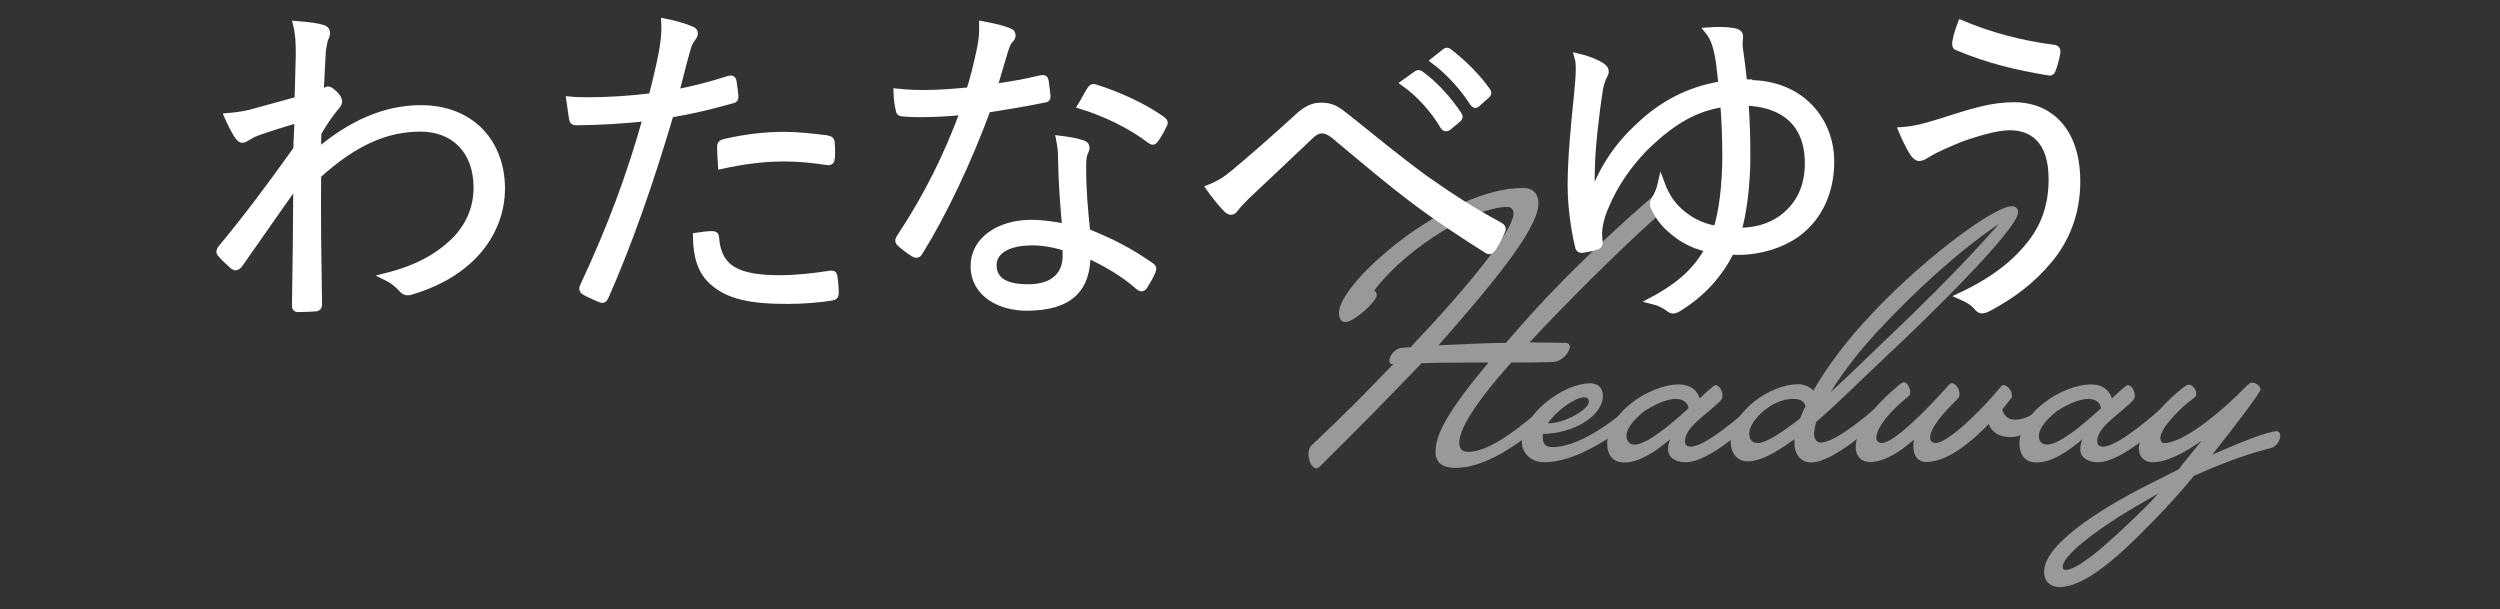
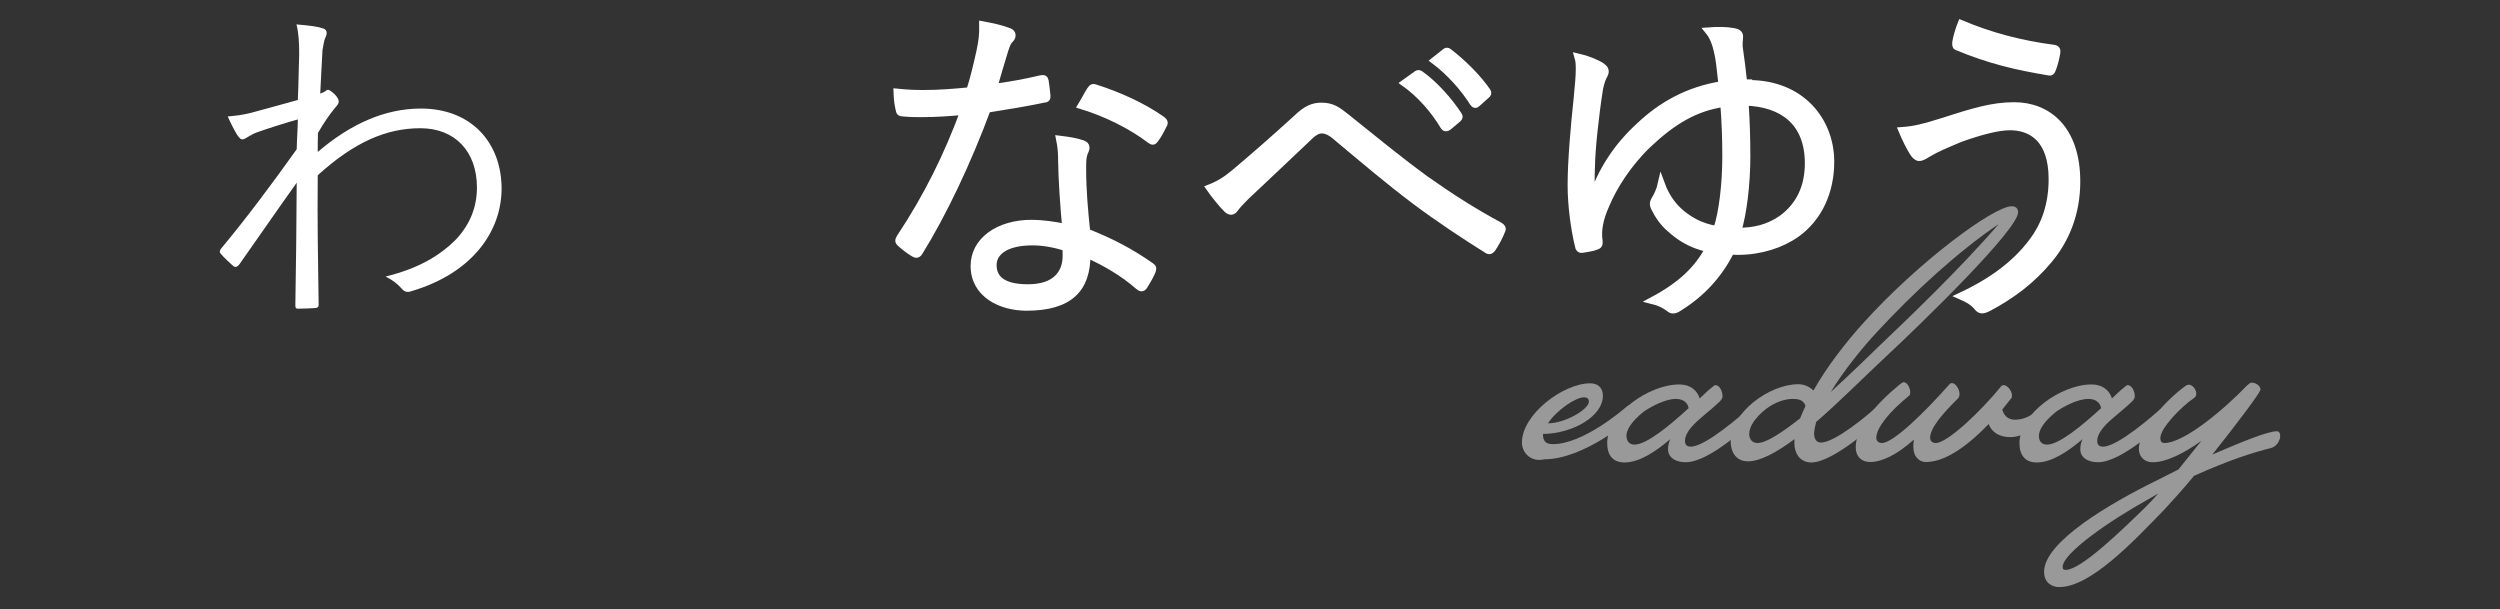
<svg xmlns="http://www.w3.org/2000/svg" version="1.1" id="レイヤー_1" x="0px" y="0px" viewBox="0 0 1105.5 269.3" style="enable-background:new 0 0 1105.5 269.3;" xml:space="preserve">
  <rect x="0" y="0" width="1105.5" height="269.3" fill="#333333" stroke="none" />
  <style type="text/css">
	.st0{opacity:0.5;enable-background:new    ;}
	.st1{fill:#FFFFFF;}
	.st2{enable-background:new    ;}
	.st3{fill:#FFFFFF;stroke:#FFFFFF;stroke-width:3;stroke-miterlimit:10;}
</style>
  <g class="st0">
-     <path class="st1" d="M614.4,159.4c0-2.2,2.6-5.5,5.6-5.6c2.2-0.2,3.2-0.2,3.8-0.2l1.9-2.2c16.4-17.1,43.6-48.1,43.6-57.1   c0-1.6-1.1-2.8-2.8-2.8c-13.7,0-43,16.4-58.8,36.9c0.5,0.5,1.1,1.1,1.1,2.1c0,2.9-10.2,11.9-13.7,11.9c-1.2,0-3-0.3-3-4.1   c0-13.6,48.1-55.2,81.4-55.2c4.8,0,6.8,3.1,6.8,6.8c0,11.9-22.9,38.5-44.2,62.8c10.1-0.4,20.3-1,29.8-1.1c3.6-4,7.2-8.3,11.2-12.7   c16.7-18.5,42.2-42.6,57.4-55c0.4-0.3,0.8-0.5,1.3-0.5c1.6,0,3.1,2.7,3.1,5.2c0,1-0.2,1.9-1,2.6C723,104,702,124.5,684,143.3   l-7.6,8.1c2.6,0,13.7,0.2,15.7,0.2c1.4,0,2.1,0.8,2.1,1.7c0,2.5-3.7,6.7-7.4,6.8c-6.3,0.2-12.3,0.2-18.5,0.2   c-12.1,13.5-23,27.9-23,35.4c0,2.4,0.9,4.1,3.8,4.1c8,0,18.5-6.9,32.1-18.6c0.8-0.6,1.1-0.8,1.4-0.8c1.3,0,3,1.8,3,3.4   c0,0.3-0.1,0.9-0.9,1.5c-13.6,11.7-28.2,21.6-41,21.6c-6.3,0-8.9-2.6-8.9-7.2c0-8,5.9-18.4,23.4-39.4c-9.8,0-19.6,0-29.6,0.3   c-14.3,15-29.2,30.1-45.2,45.9c-0.5,0.4-0.9,0.6-1.3,0.6c-1.8,0-3.5-3.1-3.5-6.2c0-1.5,0.3-2.9,1.4-4   c14.3-13.4,24.5-23.8,36.1-35.9C614.8,161.1,614.4,160.5,614.4,159.4z" />
-     <path class="st1" d="M673,195.7c0-12.5,18.3-26.2,30.2-26.2c3.2,0,5.6,1.8,5.6,5.5c0,9-13.1,16.7-26.5,16.9c-0.1,0.5-0.1,1-0.1,1.3   c0,3.4,1.4,4.5,4.4,4.5c13.1,0,30.3-14.6,32.5-16.5c0.8-0.6,1.1-0.8,1.4-0.8c1.3,0,3,1.8,3,3.4c0,0.3-0.1,0.9-0.9,1.5   c-2.3,1.9-22.4,19.1-39.8,19.1C677.2,204.5,673,200.4,673,195.7z M684.5,187.2c7.6,0,18.1-6.2,18.1-9.6c0-1-0.5-1.9-2.1-1.9   C696.9,175.6,688.5,181.2,684.5,187.2z" />
+     <path class="st1" d="M673,195.7c0-12.5,18.3-26.2,30.2-26.2c3.2,0,5.6,1.8,5.6,5.5c0,9-13.1,16.7-26.5,16.9c0,3.4,1.4,4.5,4.4,4.5c13.1,0,30.3-14.6,32.5-16.5c0.8-0.6,1.1-0.8,1.4-0.8c1.3,0,3,1.8,3,3.4c0,0.3-0.1,0.9-0.9,1.5   c-2.3,1.9-22.4,19.1-39.8,19.1C677.2,204.5,673,200.4,673,195.7z M684.5,187.2c7.6,0,18.1-6.2,18.1-9.6c0-1-0.5-1.9-2.1-1.9   C696.9,175.6,688.5,181.2,684.5,187.2z" />
    <path class="st1" d="M710.7,196c0-13.1,18.5-26,31.9-26c5,0,8,2.8,9,6.2l3.6-3.4c2.4-1.9,2.8-2.5,3.4-2.5c1.5,0,3.1,2.2,3.1,5   c0,0.6-0.3,1.3-1.2,2.2c-1.6,1.6-4.2,3.8-7.2,6.3c-3.7,3.1-8.2,7.1-8.2,11.2c0,1.9,1.1,2.5,2.6,2.5c6.6,0,22.8-14.4,25-16.3   c0.8-0.6,1.1-0.8,1.4-0.8c1.3,0,3,1.8,3,3.4c0,0.3-0.1,0.9-0.9,1.5c-2.1,1.8-19.9,19.1-30.8,19.1c-5,0-7.8-2.5-7.8-5.7   c0-1.5,0.3-3,1-4.5c-6.2,5.2-13.4,10.3-20.3,10.3C713.2,204.5,710.7,201.2,710.7,196z M722.8,196.6c5.3,0,15.4-8.3,23.9-16.1   c-0.4-2.6-2.6-4.1-5.6-4.1c-4.8,0-11,3.4-14.2,5.6c-5.6,4.5-7.7,8.1-7.7,10.8C719.3,195.1,720.5,196.6,722.8,196.6z" />
    <path class="st1" d="M765.3,195.3c0-12.8,17-25.4,30-25.4c2.8,0,5.2,1.4,6.6,2.8c5.9-10.5,14.4-21.4,22-29.8   c24-26.7,57.6-51.7,65.7-51.7c1.8,0,2.8,1,2.8,2.7c0,7.6-42.1,48.6-59.2,64.5c-8.9,8.3-19.5,19-30.1,28.2c-0.5,1.9-0.9,3.8-0.9,5.2   c0,2.2,1,3.9,3,3.9c6.3,0,20.9-12.4,23.1-14.4c0.8-0.6,1.1-0.8,1.4-0.8c1.3,0,3,1.8,3,3.4c0,0.3-0.1,0.9-0.9,1.5   c-2.3,1.9-21.1,19.1-30.8,19.1c-5.5,0-7.5-4.7-7.5-8.2v-2.1c-7.8,5.8-15.1,9.8-20.5,9.8C767.4,204,765.3,199.5,765.3,195.3z    M798.4,179.5c-0.8-2.3-2.5-3.1-5.6-3.1c-3.4,0-7.7,1.3-11.8,4.4c-5.2,4-7.5,8.1-7.5,11.1c0,2.3,1.3,4,3.7,4   c3.9,0,10.9-4.7,18.8-10.9C796.7,183.3,797.6,181.2,798.4,179.5z M809.5,173.4c8.7-8,16.9-15.9,22.2-21.1   c11.8-11.2,35.3-33.7,52.1-53.2c-17.8,12-37.5,30.1-53.7,47.6C823.4,153.9,815.3,163.9,809.5,173.4z" />
    <path class="st1" d="M846.3,194.4c-7.6,6.8-14.2,9.9-19.4,9.9c-3.8,0-6.3-2.5-6.3-6.5c0-8.4,8.1-18.5,19.7-28   c0.9-0.6,1.2-0.8,1.5-0.8c1.6,0,2.9,2.6,2.9,4.4c0,0.6-0.1,1.2-0.4,1.5c-8.8,7.1-14.6,14.3-14.6,18.7c0,1.6,1.2,2.3,2.5,2.3   c5,0,19-13.7,29.6-25.7c0.3-0.5,0.9-0.8,1.3-0.8c1.7,0,3.4,2.7,3.4,4.9c0,0.6-0.2,1.3-0.6,1.8c-6.7,6.6-12.4,13.1-12.4,17.5   c0,1.6,1.2,2.3,2.5,2.3c5,0,19.4-13.4,29.1-25.3c0.2-0.1,0.5-0.3,0.9-0.3c1.5,0,3.7,2.3,3.7,4.6c0,0.5,0,0.9-0.4,1.3l-3.9,4.9   c0.8,2.8,2.6,4.5,5.7,4.5c4.5,0,8.2-2.6,10.5-4.5c0.8-0.6,1.1-0.8,1.4-0.8c1.4,0,3,1.8,3,3.4c0,0.3-0.1,0.9-0.9,1.5   c-2.3,1.9-9.2,8.1-16.2,8.1c-4.8,0-8.2-2.2-9.5-5.8c-11.2,11.6-20.4,16.8-27.8,16.8c-3,0-5.5-2.5-5.5-6.5   C846,196.7,846.2,195.6,846.3,194.4z" />
    <path class="st1" d="M893,196c0-13.1,18.5-26,31.9-26c5,0,8,2.8,9,6.2l3.6-3.4c2.4-1.9,2.8-2.5,3.4-2.5c1.5,0,3.1,2.2,3.1,5   c0,0.6-0.3,1.3-1.2,2.2c-1.6,1.6-4.2,3.8-7.2,6.3c-3.7,3.1-8.2,7.1-8.2,11.2c0,1.9,1.1,2.5,2.6,2.5c6.6,0,22.8-14.4,25-16.3   c0.8-0.6,1.1-0.8,1.4-0.8c1.3,0,3,1.8,3,3.4c0,0.3-0.1,0.9-0.9,1.5c-2.1,1.8-19.9,19.1-30.8,19.1c-5,0-7.8-2.5-7.8-5.7   c0-1.5,0.3-3,1-4.5c-6.2,5.2-13.4,10.3-20.3,10.3C895.5,204.5,893,201.2,893,196z M905.2,196.6c5.3,0,15.4-8.3,23.9-16.1   c-0.4-2.6-2.6-4.1-5.6-4.1c-4.8,0-11,3.4-14.2,5.6c-5.6,4.5-7.7,8.1-7.7,10.8C901.6,195.1,902.8,196.6,905.2,196.6z" />
    <path class="st1" d="M945.8,198.5c0-8.5,12.2-21.8,20.7-27.9c0.5-0.3,0.9-0.5,1.3-0.5c1.8,0,3.4,2.2,3.4,4c0,0.6-0.2,1.3-0.9,1.8   c-6.1,4.2-15,13.5-15,17.8c0,1.3,0.5,2.2,1.8,2.2c8.8,0,26.6-15.1,36.3-25.2c0.8-0.6,1.4-1.5,2.4-1.5c1.6,0,3.8,1.4,3.8,3   c0,1.3-10.1,14.7-21.3,28.8c12.5-5.4,24.4-10.3,28.5-10.3c1.1,0,1.5,0.9,1.5,2.1c0,1.9-1.5,4.6-4,5.3c-7.6,1.9-17.8,5-34.1,12.3   c-4.6,5.6-9.3,10.8-13.1,14.9c-14.1,14.6-32.8,34.3-46.5,34.3c-2.9,0-6.7-1.6-6.7-6.8c0-13.1,28.9-30.1,49.7-40.3l9.7-4.9   l10.2-12.7c-7.5,5.4-15.5,9.5-21.5,9.5C948.6,204.5,945.8,202.2,945.8,198.5z M954.4,218.2l-4.1,2.4c-17.2,9.5-38.2,24-38.2,30.1   c0,1.2,0.6,1.3,1.4,1.3c6.7,0,24.5-17.3,35.1-27.6C950.6,222.4,952.5,220.4,954.4,218.2z" />
  </g>
  <g class="st2">
    <path class="st1" d="M143,12.6c1.6,0.6,1.8,2,1,3.8c-0.8,1.5-1,3.9-1.4,5.8c-0.3,6.8-0.7,12-1,19.2c1-0.4,2-0.8,2.4-1.2   c0.3-0.3,0.8-0.5,1-0.5c0.6,0,1.5,0.6,2.9,1.9c1.2,1.2,1.9,2.4,1.9,3.3c0,0.9-0.6,1.6-1.9,3.1c-2.4,3-4.6,6.1-7.3,10.8   c-0.1,3.3-0.1,5.7-0.1,8.4C155,54.8,170.2,48,186.1,48c22.6,0,35.7,15.4,35.7,35.4c0,18.4-12.4,37.2-39.7,45.3   c-2,0.8-3.3,0.3-4.4-1c-1.9-2.1-3.9-3.8-7.2-5.4c14.4-3.6,23.8-9,31.3-16.6c6.1-6.6,9.1-14.2,9.1-22.8c0-15.9-9.7-26.2-25-26.2   c-15,0-29.2,6.1-45.4,20.8c-0.2,19,0.1,37.6,0.4,57.3c0,0.9-0.4,1.2-1.2,1.4c-1.4,0.1-5.2,0.3-7.9,0.3c-0.9,0-1.2-0.3-1.2-1.4   c0.3-18.4,0.5-34.3,0.6-54.3c-9,12.6-17.1,24.4-25.5,36.3c-0.9,1-1.6,1.2-2.5,0.6c-1.8-1.7-4-3.6-5.5-5.4c-0.8-0.8-0.6-1.5,0.1-2.4   C109,96.4,119.8,82,131.2,66c0.1-5,0.5-9.6,0.5-13.2c-6,1.7-12.9,3.9-18,5.7c-3.3,1.2-5.1,3-6.3,3.1c-0.9,0.2-1.5-0.6-2.5-1.9   c-1.2-2-2.8-5-4.2-8.2c3.4-0.3,6.1-0.6,9.9-1.5c6.4-1.8,12.4-3.3,21.1-5.8c0.3-5.8,0.3-11.4,0.6-20.2c0-5.1-0.2-9.3-1.2-13.2   C137,11.3,140.4,11.7,143,12.6z" />
-     <path class="st1" d="M322.4,35c1.2-0.3,1.6,0,1.8,1c0.3,1.8,0.6,4.3,0.8,6.1c0.1,1.5-0.1,2-1.5,2.2c-9.7,2.7-18,4.7-27.1,6.2   c-9,30.4-18.1,56.5-28.8,80.8c-0.6,1.3-1.2,1.3-2.2,0.9c-1.2-0.5-5.1-2.2-7-3.3c-0.8-0.5-0.9-1.2-0.6-2c12.4-26.4,21-49.8,28-74.8   c-9.7,1-20.1,1.7-30.3,1.8c-1.8,0-2.1-0.1-2.4-1.5c-0.3-2.1-0.8-5.2-1.2-8.2c2.8,0.3,5.4,0.3,9.4,0.3c7,0,17.4-0.6,27-1.8   c2.1-8,3.3-13.3,4.4-18.9c0.8-4.2,1.5-9.1,1.2-14.1c4.2,0.8,8.8,2.1,12,3.5c0.8,0.3,1.2,0.9,1.2,1.6s-0.5,1.5-1.2,2.4   c-1,1.3-1.6,2.7-2.4,5.8c-1.8,6.1-3.1,12.3-4.8,18C305.6,39.9,314,37.7,322.4,35z M314.9,103.7c1.2,0,1.5,0.3,1.6,1.5   c1,13.5,9.4,18,28.3,18c7.6,0,16-1,22.2-2c1.2-0.1,1.6-0.1,1.8,1c0.3,1.8,0.6,5.1,0.6,7.2c0,1.5-0.5,1.8-1.6,2   c-4.6,0.8-12.4,1.5-19.6,1.5c-16.2,0-26.2-2.1-33-8.3c-5.2-4.5-7.2-11.2-7.3-20.2C310.4,104,313.2,103.7,314.9,103.7z M318.6,65.1   c0-1.3,0.3-1.8,2-2.2c8.7-2,17.4-3.1,26.2-3.1c6.1,0,12.7,0.8,18.6,1.5c1.8,0.3,2.1,0.8,2.2,1.6c0.1,1.5,0.3,4.7,0.1,6.6   c-0.1,1.8-0.6,2.2-1.9,2c-6.5-1-12.9-1.6-19.2-1.6c-9.3,0-18.6,1.3-27.6,3.3C318.8,70.5,318.6,66.9,318.6,65.1z" />
    <path class="st1" d="M460.2,34.8c1.4-0.3,1.8,0,2,0.9c0.3,1.8,0.6,4.5,0.8,6.4c0.1,1.4-0.1,1.7-1.4,1.8c-8.1,1.7-16.2,3-25,4.4   c-8.7,23.5-19.5,46.2-30.1,63.3c-0.8,1.2-1.5,1-2.4,0.5c-2.2-1.3-4.6-3.2-6-4.5c-0.9-0.8-0.9-1.3-0.2-2.5   c12.4-18.7,21-36.4,28.2-55.8c-6.4,0.6-12.4,1-18.9,1c-2.2,0-4.5,0-7.9-0.3c-1.4-0.1-1.5-0.3-1.8-1.8c-0.5-2-0.8-4.6-0.9-7.5   c4.8,0.5,8.7,0.6,11.8,0.6c6.9,0,13-0.5,20.4-1.2c1.8-5.7,3.1-11.2,4.5-17.5c0.9-4.3,1.3-7.3,1.2-11.7c4.4,0.8,8.7,1.8,11.7,3   c0.9,0.3,1.4,0.9,1.4,1.7c0,0.8-0.3,1.3-1.2,2.2c-0.8,0.9-1.2,1.9-2.1,4.6c-1.6,5.4-3.3,10.9-4.8,16.2   C446.1,37.7,452.6,36.6,460.2,34.8z M469.4,71.1c0-3-0.1-5.7-0.9-9.6c4,0.5,7,0.9,10.2,2c1,0.3,1.6,0.9,1.6,1.8   c0,0.6-0.3,1.3-0.9,2.7c-0.6,1.7-0.6,4-0.6,7c0,9,0.8,18,1.8,27.6c10.9,4.3,19.3,8.7,28.3,15c1.2,0.8,1,1.2,0.6,2.4   c-0.8,2-2.4,4.7-3.6,6.6c-0.7,1-1.5,0.9-2.4,0.1c-6.8-6-14.8-10.6-22.8-14.2c0.1,15.1-7.5,23.4-26.8,23.4   c-11.4,0-23.2-5.8-23.2-18.3c0-11.2,10.8-18.9,25.5-18.9c4.5,0,10.3,0.8,15,1.8C470.3,91.2,469.5,79.2,469.4,71.1z M456.6,107   c-12,0-17.4,4.6-17.4,10.2c0,6.9,5.5,10,15.4,10c12.3,0,16.8-6.5,16.8-14.1c0-2,0-2.8-0.2-3.6C466.7,108,461.4,107,456.6,107z    M482.1,39.8c0.8-1.2,1.2-1.4,2.5-0.9c10,3.2,20.8,8,29.4,14.1c1.1,0.9,1.1,1.5,0.3,2.7c-0.9,1.9-2.2,4.3-3.5,6   c-0.8,1.1-1.2,0.9-2.1,0.3c-8.7-6.6-19.8-12-30.6-15.3C479.7,44.1,480.9,41.6,482.1,39.8z" />
    <path class="st1" d="M546.2,76.1c7.5-6.3,16.9-14.5,27-23.7c4.5-4.4,7.6-5.5,11.1-5.5c4.6,0,7,1.6,11.1,4.9   c12,9.6,22.5,18.3,34.8,27.3c11.5,8.1,21,14.2,33,20.7c1,0.6,1.4,1.2,1,2c-1,2.7-2.8,6-4.3,8.2c-0.8,1-1.5,1.2-2.5,0.4   c-8.7-5.4-21.6-13.9-31.8-21.6c-11.2-8.4-22.5-18-33.4-27.1c-3-2.7-5.2-4.2-7.7-4.2c-2.1,0-3.9,1.3-6.4,3.8   c-8.8,8.4-19.8,18.7-27.1,25.6c-2.4,2.4-3.7,3.8-4.9,5.4c-1,1.5-2.2,1.5-3.5,0.3c-2.2-2.1-5.7-6.5-7.8-9.5   C538.9,81.5,542.2,79.5,546.2,76.1z M626.6,32.7c0.5-0.3,0.9-0.3,1.5,0.1c6,4.2,12.6,11.5,16.9,18.1c0.5,0.6,0.3,1.2-0.3,1.7   l-4.3,3.6c-0.8,0.6-1.5,0.5-2-0.3c-4.3-7.3-10.6-14.4-17.4-19.2L626.6,32.7z M639,23c0.6-0.5,1-0.6,1.6-0.1   c6,4.6,12.8,11.2,17.1,17.5c0.5,0.8,0.3,1.2-0.5,1.8l-4,3.6c-0.6,0.6-1.2,0.6-1.8-0.3c-3.8-6.1-10.2-13.5-17.2-18.7L639,23z" />
    <path class="st1" d="M773.3,36.9c23.4,0,36.3,16.6,36.3,34.6c0,12.9-5,24.6-15.1,31.9c-6.6,4.7-15.9,7.8-25.9,7.8   c-1.2,0-2.1,0-3.1-0.2c-5.2,10.2-12.5,18.6-23.2,25.2c-1.8,1.2-3,1.2-4.2,0.2c-1.8-1.4-4.2-2.7-7.5-3.5   c13.3-7.1,20.1-14.1,24.9-22.9c-8.4-1.8-13.6-5.8-16.5-8.4c-3.5-2.8-5.9-6.5-7.5-9.8c-0.6-1.3-0.6-2.1,0.1-3.4   c1.2-1.8,2.4-4.5,3-7.2c2.4,6.6,5.9,10.6,9.2,13.3c3.1,2.5,7.8,5.7,15.3,6.9c2.5-7.3,4-20.1,4-32.2c0-8.2-0.3-16-0.9-23.4   c-12.5,1.8-22.5,7.8-33.3,18c-9.1,8.7-15.4,18.9-18.7,26.8c-2.7,6-3.8,11.2-3,16.2c0.1,1.3-0.3,1.9-1.5,2.2c-1.4,0.6-4.2,1-6,1.3   c-1,0.2-1.7-0.5-1.8-1.7c-1.7-7-3.2-17.5-3.2-26.7c0-11.1,1.4-26.4,2.7-38.7c0.6-6.2,0.9-9.6,0.9-12.6c0-1.8,0-3.5-0.6-5.5   c4,0.9,8.5,2.7,10.8,4.3c1.3,1,1.8,2,1,3.6c-0.8,1.4-1.5,3.2-2.1,6c-2,12.7-3.5,27.1-3.6,34.5c-0.2,4.8-0.2,8.1,0,14.4   c4.5-12.9,11.2-23.2,21.3-32.4c9.3-8.8,21.1-15.7,36.3-18.1c-0.5-3.9-0.8-8.2-1.5-12.3c-0.8-3.9-1.7-8.1-4.5-11.5   c4-0.3,7.8-0.3,11.2,0.3c1.8,0.3,2.7,1,2.7,2.2c0,1.4-0.5,3.2,0,6c0.6,4.2,1.2,8.7,1.8,14.5h2.2V36.9z M788.1,96.5   c7.6-5.7,11.5-13.8,11.5-24.3c0-18-11.2-26.5-27.9-27c0.6,8.5,0.8,16.2,0.8,24c0,12.3-1.6,25.3-4,33   C775.4,102.3,782.1,100.8,788.1,96.5z" />
    <path class="st1" d="M858.2,53.9c14.1-4.5,22.5-7.2,32.5-7.2c14.8,0,27.7,10.2,27.7,33.6c0,14.1-4.9,25.8-12.3,34.6   c-7.7,9.3-16.6,15.8-26.5,21.1c-3,1.6-4,1.3-5.1,0c-1.9-2.4-4.5-3.8-7.5-5.1c14.7-6.9,24.7-14.7,31.9-24.4c4.7-6.3,8.5-15,8.5-27.3   c0-18-9.4-23.1-18.6-23.1c-5.1,0-12.3,1.8-21.9,5.2c-6.9,2.9-10.6,4.5-13.5,6.2c-2.1,1.2-3.3,2.2-4.8,2.2c-1,0-2.1-1.2-2.8-2.4   c-1.2-1.8-3.3-6-4.8-9.6C846.8,57.3,851.2,56.1,858.2,53.9z M908.1,21.3c1.2,0.1,1.7,0.8,1.5,1.9c-0.3,2-1.2,5.5-1.8,7   c-0.5,1.2-0.6,1.8-1.6,1.7c-15-2.5-26.4-5.2-40.9-11.2c-0.5-0.1-0.6-0.8-0.5-2.1c0.5-2.8,1.3-5.4,2.4-8.2   C880.3,15.9,893.6,19.4,908.1,21.3z" />
  </g>
  <g class="st2">
-     <path class="st3" d="M143,12.6c1.6,0.6,1.8,2,1,3.8c-0.8,1.5-1,3.9-1.4,5.8c-0.3,6.8-0.7,12-1,19.2c1-0.4,2-0.8,2.4-1.2   c0.3-0.3,0.8-0.5,1-0.5c0.6,0,1.5,0.6,2.9,1.9c1.2,1.2,1.9,2.4,1.9,3.3c0,0.9-0.6,1.6-1.9,3.1c-2.4,3-4.6,6.1-7.3,10.8   c-0.1,3.3-0.1,5.7-0.1,8.4C155,54.8,170.2,48,186.1,48c22.6,0,35.7,15.4,35.7,35.4c0,18.4-12.4,37.2-39.7,45.3   c-2,0.8-3.3,0.3-4.4-1c-1.9-2.1-3.9-3.8-7.2-5.4c14.4-3.6,23.8-9,31.3-16.6c6.1-6.6,9.1-14.2,9.1-22.8c0-15.9-9.7-26.2-25-26.2   c-15,0-29.2,6.1-45.4,20.8c-0.2,19,0.1,37.6,0.4,57.3c0,0.9-0.4,1.2-1.2,1.4c-1.4,0.1-5.2,0.3-7.9,0.3c-0.9,0-1.2-0.3-1.2-1.4   c0.3-18.4,0.5-34.3,0.6-54.3c-9,12.6-17.1,24.4-25.5,36.3c-0.9,1-1.6,1.2-2.5,0.6c-1.8-1.7-4-3.6-5.5-5.4c-0.8-0.8-0.6-1.5,0.1-2.4   C109,96.4,119.8,82,131.2,66c0.1-5,0.5-9.6,0.5-13.2c-6,1.7-12.9,3.9-18,5.7c-3.3,1.2-5.1,3-6.3,3.1c-0.9,0.2-1.5-0.6-2.5-1.9   c-1.2-2-2.8-5-4.2-8.2c3.4-0.3,6.1-0.6,9.9-1.5c6.4-1.8,12.4-3.3,21.1-5.8c0.3-5.8,0.3-11.4,0.6-20.2c0-5.1-0.2-9.3-1.2-13.2   C137,11.3,140.4,11.7,143,12.6z" />
-     <path class="st3" d="M322.4,35c1.2-0.3,1.6,0,1.8,1c0.3,1.8,0.6,4.3,0.8,6.1c0.1,1.5-0.1,2-1.5,2.2c-9.7,2.7-18,4.7-27.1,6.2   c-9,30.4-18.1,56.5-28.8,80.8c-0.6,1.3-1.2,1.3-2.2,0.9c-1.2-0.5-5.1-2.2-7-3.3c-0.8-0.5-0.9-1.2-0.6-2c12.4-26.4,21-49.8,28-74.8   c-9.7,1-20.1,1.7-30.3,1.8c-1.8,0-2.1-0.1-2.4-1.5c-0.3-2.1-0.8-5.2-1.2-8.2c2.8,0.3,5.4,0.3,9.4,0.3c7,0,17.4-0.6,27-1.8   c2.1-8,3.3-13.3,4.4-18.9c0.8-4.2,1.5-9.1,1.2-14.1c4.2,0.8,8.8,2.1,12,3.5c0.8,0.3,1.2,0.9,1.2,1.6s-0.5,1.5-1.2,2.4   c-1,1.3-1.6,2.7-2.4,5.8c-1.8,6.1-3.1,12.3-4.8,18C305.6,39.9,314,37.7,322.4,35z M314.9,103.7c1.2,0,1.5,0.3,1.6,1.5   c1,13.5,9.4,18,28.3,18c7.6,0,16-1,22.2-2c1.2-0.1,1.6-0.1,1.8,1c0.3,1.8,0.6,5.1,0.6,7.2c0,1.5-0.5,1.8-1.6,2   c-4.6,0.8-12.4,1.5-19.6,1.5c-16.2,0-26.2-2.1-33-8.3c-5.2-4.5-7.2-11.2-7.3-20.2C310.4,104,313.2,103.7,314.9,103.7z M318.6,65.1   c0-1.3,0.3-1.8,2-2.2c8.7-2,17.4-3.1,26.2-3.1c6.1,0,12.7,0.8,18.6,1.5c1.8,0.3,2.1,0.8,2.2,1.6c0.1,1.5,0.3,4.7,0.1,6.6   c-0.1,1.8-0.6,2.2-1.9,2c-6.5-1-12.9-1.6-19.2-1.6c-9.3,0-18.6,1.3-27.6,3.3C318.8,70.5,318.6,66.9,318.6,65.1z" />
    <path class="st3" d="M460.2,34.8c1.4-0.3,1.8,0,2,0.9c0.3,1.8,0.6,4.5,0.8,6.4c0.1,1.4-0.1,1.7-1.4,1.8c-8.1,1.7-16.2,3-25,4.4   c-8.7,23.5-19.5,46.2-30.1,63.3c-0.8,1.2-1.5,1-2.4,0.5c-2.2-1.3-4.6-3.2-6-4.5c-0.9-0.8-0.9-1.3-0.2-2.5   c12.4-18.7,21-36.4,28.2-55.8c-6.4,0.6-12.4,1-18.9,1c-2.2,0-4.5,0-7.9-0.3c-1.4-0.1-1.5-0.3-1.8-1.8c-0.5-2-0.8-4.6-0.9-7.5   c4.8,0.5,8.7,0.6,11.8,0.6c6.9,0,13-0.5,20.4-1.2c1.8-5.7,3.1-11.2,4.5-17.5c0.9-4.3,1.3-7.3,1.2-11.7c4.4,0.8,8.7,1.8,11.7,3   c0.9,0.3,1.4,0.9,1.4,1.7c0,0.8-0.3,1.3-1.2,2.2c-0.8,0.9-1.2,1.9-2.1,4.6c-1.6,5.4-3.3,10.9-4.8,16.2   C446.1,37.7,452.6,36.6,460.2,34.8z M469.4,71.1c0-3-0.1-5.7-0.9-9.6c4,0.5,7,0.9,10.2,2c1,0.3,1.6,0.9,1.6,1.8   c0,0.6-0.3,1.3-0.9,2.7c-0.6,1.7-0.6,4-0.6,7c0,9,0.8,18,1.8,27.6c10.9,4.3,19.3,8.7,28.3,15c1.2,0.8,1,1.2,0.6,2.4   c-0.8,2-2.4,4.7-3.6,6.6c-0.7,1-1.5,0.9-2.4,0.1c-6.8-6-14.8-10.6-22.8-14.2c0.1,15.1-7.5,23.4-26.8,23.4   c-11.4,0-23.2-5.8-23.2-18.3c0-11.2,10.8-18.9,25.5-18.9c4.5,0,10.3,0.8,15,1.8C470.3,91.2,469.5,79.2,469.4,71.1z M456.6,107   c-12,0-17.4,4.6-17.4,10.2c0,6.9,5.5,10,15.4,10c12.3,0,16.8-6.5,16.8-14.1c0-2,0-2.8-0.2-3.6C466.7,108,461.4,107,456.6,107z    M482.1,39.8c0.8-1.2,1.2-1.4,2.5-0.9c10,3.2,20.8,8,29.4,14.1c1.1,0.9,1.1,1.5,0.3,2.7c-0.9,1.9-2.2,4.3-3.5,6   c-0.8,1.1-1.2,0.9-2.1,0.3c-8.7-6.6-19.8-12-30.6-15.3C479.7,44.1,480.9,41.6,482.1,39.8z" />
    <path class="st3" d="M546.2,76.1c7.5-6.3,16.9-14.5,27-23.7c4.5-4.4,7.6-5.5,11.1-5.5c4.6,0,7,1.6,11.1,4.9   c12,9.6,22.5,18.3,34.8,27.3c11.5,8.1,21,14.2,33,20.7c1,0.6,1.4,1.2,1,2c-1,2.7-2.8,6-4.3,8.2c-0.8,1-1.5,1.2-2.5,0.4   c-8.7-5.4-21.6-13.9-31.8-21.6c-11.2-8.4-22.5-18-33.4-27.1c-3-2.7-5.2-4.2-7.7-4.2c-2.1,0-3.9,1.3-6.4,3.8   c-8.8,8.4-19.8,18.7-27.1,25.6c-2.4,2.4-3.7,3.8-4.9,5.4c-1,1.5-2.2,1.5-3.5,0.3c-2.2-2.1-5.7-6.5-7.8-9.5   C538.9,81.5,542.2,79.5,546.2,76.1z M626.6,32.7c0.5-0.3,0.9-0.3,1.5,0.1c6,4.2,12.6,11.5,16.9,18.1c0.5,0.6,0.3,1.2-0.3,1.7   l-4.3,3.6c-0.8,0.6-1.5,0.5-2-0.3c-4.3-7.3-10.6-14.4-17.4-19.2L626.6,32.7z M639,23c0.6-0.5,1-0.6,1.6-0.1   c6,4.6,12.8,11.2,17.1,17.5c0.5,0.8,0.3,1.2-0.5,1.8l-4,3.6c-0.6,0.6-1.2,0.6-1.8-0.3c-3.8-6.1-10.2-13.5-17.2-18.7L639,23z" />
    <path class="st3" d="M773.3,36.9c23.4,0,36.3,16.6,36.3,34.6c0,12.9-5,24.6-15.1,31.9c-6.6,4.7-15.9,7.8-25.9,7.8   c-1.2,0-2.1,0-3.1-0.2c-5.2,10.2-12.5,18.6-23.2,25.2c-1.8,1.2-3,1.2-4.2,0.2c-1.8-1.4-4.2-2.7-7.5-3.5   c13.3-7.1,20.1-14.1,24.9-22.9c-8.4-1.8-13.6-5.8-16.5-8.4c-3.5-2.8-5.9-6.5-7.5-9.8c-0.6-1.3-0.6-2.1,0.1-3.4   c1.2-1.8,2.4-4.5,3-7.2c2.4,6.6,5.9,10.6,9.2,13.3c3.1,2.5,7.8,5.7,15.3,6.9c2.5-7.3,4-20.1,4-32.2c0-8.2-0.3-16-0.9-23.4   c-12.5,1.8-22.5,7.8-33.3,18c-9.1,8.7-15.4,18.9-18.7,26.8c-2.7,6-3.8,11.2-3,16.2c0.1,1.3-0.3,1.9-1.5,2.2c-1.4,0.6-4.2,1-6,1.3   c-1,0.2-1.7-0.5-1.8-1.7c-1.7-7-3.2-17.5-3.2-26.7c0-11.1,1.4-26.4,2.7-38.7c0.6-6.2,0.9-9.6,0.9-12.6c0-1.8,0-3.5-0.6-5.5   c4,0.9,8.5,2.7,10.8,4.3c1.3,1,1.8,2,1,3.6c-0.8,1.4-1.5,3.2-2.1,6c-2,12.7-3.5,27.1-3.6,34.5c-0.2,4.8-0.2,8.1,0,14.4   c4.5-12.9,11.2-23.2,21.3-32.4c9.3-8.8,21.1-15.7,36.3-18.1c-0.5-3.9-0.8-8.2-1.5-12.3c-0.8-3.9-1.7-8.1-4.5-11.5   c4-0.3,7.8-0.3,11.2,0.3c1.8,0.3,2.7,1,2.7,2.2c0,1.4-0.5,3.2,0,6c0.6,4.2,1.2,8.7,1.8,14.5h2.2V36.9z M788.1,96.5   c7.6-5.7,11.5-13.8,11.5-24.3c0-18-11.2-26.5-27.9-27c0.6,8.5,0.8,16.2,0.8,24c0,12.3-1.6,25.3-4,33   C775.4,102.3,782.1,100.8,788.1,96.5z" />
    <path class="st3" d="M858.2,53.9c14.1-4.5,22.5-7.2,32.5-7.2c14.8,0,27.7,10.2,27.7,33.6c0,14.1-4.9,25.8-12.3,34.6   c-7.7,9.3-16.6,15.8-26.5,21.1c-3,1.6-4,1.3-5.1,0c-1.9-2.4-4.5-3.8-7.5-5.1c14.7-6.9,24.7-14.7,31.9-24.4c4.7-6.3,8.5-15,8.5-27.3   c0-18-9.4-23.1-18.6-23.1c-5.1,0-12.3,1.8-21.9,5.2c-6.9,2.9-10.6,4.5-13.5,6.2c-2.1,1.2-3.3,2.2-4.8,2.2c-1,0-2.1-1.2-2.8-2.4   c-1.2-1.8-3.3-6-4.8-9.6C846.8,57.3,851.2,56.1,858.2,53.9z M908.1,21.3c1.2,0.1,1.7,0.8,1.5,1.9c-0.3,2-1.2,5.5-1.8,7   c-0.5,1.2-0.6,1.8-1.6,1.7c-15-2.5-26.4-5.2-40.9-11.2c-0.5-0.1-0.6-0.8-0.5-2.1c0.5-2.8,1.3-5.4,2.4-8.2   C880.3,15.9,893.6,19.4,908.1,21.3z" />
  </g>
</svg>